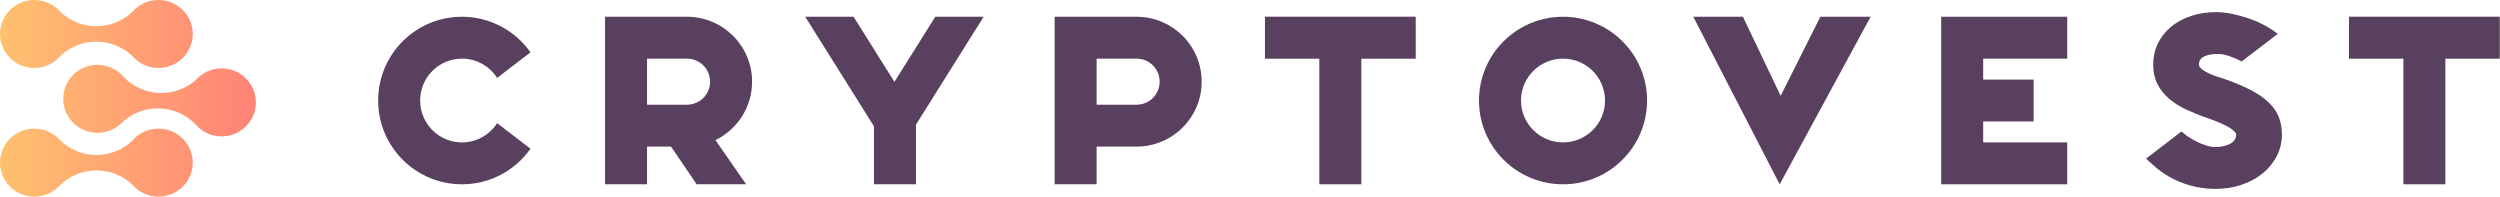
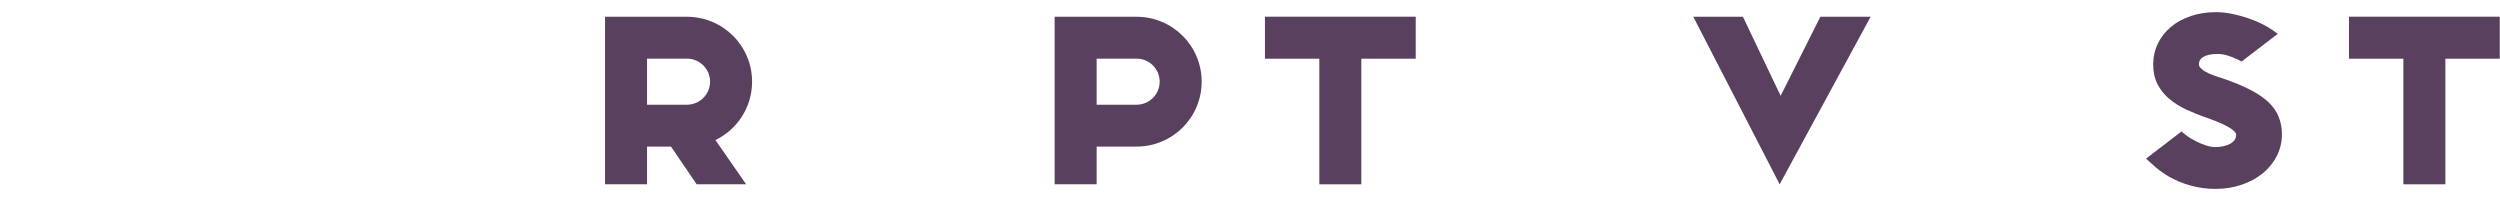
<svg xmlns="http://www.w3.org/2000/svg" width="127" height="10" viewBox="0 0 127 10" fill="none">
-   <path d="M25.254 6.255L26.949 7.555C26.163 8.672 24.875 9.362 23.467 9.362C21.115 9.362 19.21 7.456 19.21 5.106C19.21 2.757 21.115 0.851 23.467 0.851C24.875 0.851 26.163 1.541 26.949 2.658L25.254 3.958C24.867 3.354 24.2 2.979 23.467 2.979C22.296 2.979 21.344 3.93 21.344 5.106C21.344 6.282 22.296 7.234 23.467 7.234C24.2 7.234 24.867 6.859 25.254 6.255Z" fill="#59405E" />
  <path fill-rule="evenodd" clip-rule="evenodd" d="M69.156 2.982V9.362H67.022V2.982H64.259V0.848H71.919V2.982H69.156Z" fill="#59405E" />
  <path fill-rule="evenodd" clip-rule="evenodd" d="M124.225 2.982V9.362H122.091V2.982H119.328V0.848H126.988V2.982H124.225Z" fill="#59405E" />
-   <path fill-rule="evenodd" clip-rule="evenodd" d="M43.362 0.851L45.437 4.159L47.513 0.851L49.969 0.851L46.531 6.331V9.362H44.397V6.415L40.906 0.851H43.362Z" fill="#59405E" />
  <path fill-rule="evenodd" clip-rule="evenodd" d="M36.344 7.116L37.904 9.362H35.391L34.087 7.447H32.87V9.362H30.736V0.851H32.87H34.898C36.725 0.851 38.206 2.328 38.206 4.149C38.206 5.454 37.447 6.581 36.344 7.116ZM32.87 2.979V5.319H34.898C35.546 5.319 36.072 4.795 36.072 4.149C36.072 3.503 35.546 2.979 34.898 2.979H32.87Z" fill="#59405E" />
  <path fill-rule="evenodd" clip-rule="evenodd" d="M55.709 0.851H57.737C59.564 0.851 61.045 2.328 61.045 4.149C61.045 5.97 59.564 7.447 57.737 7.447H55.709V9.362H53.575V0.851H55.709ZM55.709 2.979V5.319H57.737C58.385 5.319 58.911 4.795 58.911 4.149C58.911 3.503 58.385 2.979 57.737 2.979H55.709Z" fill="#59405E" />
-   <path d="M79.402 9.362C77.044 9.362 75.133 7.457 75.133 5.106C75.133 2.756 77.044 0.851 79.402 0.851C81.759 0.851 83.671 2.756 83.671 5.106C83.671 7.457 81.759 9.362 79.402 9.362ZM79.402 7.234C80.581 7.234 81.536 6.281 81.536 5.106C81.536 3.931 80.581 2.979 79.402 2.979C78.223 2.979 77.267 3.931 77.267 5.106C77.267 6.281 78.223 7.234 79.402 7.234Z" fill="#59405E" />
  <path d="M95.028 0.851L90.407 9.362L86.019 0.851H88.54L90.457 4.867L92.474 0.851H95.028Z" fill="#59405E" />
-   <path fill-rule="evenodd" clip-rule="evenodd" d="M100.746 2.979V4.043H103.308V6.17H100.746V7.234H105.015V9.362H98.612V7.234V2.979V0.851H105.015V2.979H100.746Z" fill="#59405E" />
  <path d="M113.743 3.057C113.715 3.043 113.688 3.029 113.664 3.017C113.523 2.95 113.36 2.886 113.175 2.826C113.004 2.77 112.83 2.742 112.651 2.742C112.321 2.742 112.074 2.798 111.909 2.902C111.769 2.99 111.706 3.104 111.706 3.271C111.706 3.327 111.724 3.376 111.766 3.426C111.822 3.495 111.903 3.561 112.008 3.624C112.125 3.692 112.261 3.756 112.416 3.815C112.579 3.876 112.751 3.934 112.94 3.991C113.48 4.177 113.937 4.366 114.31 4.559C114.691 4.755 115.001 4.966 115.24 5.193C115.485 5.427 115.662 5.682 115.767 5.959C115.871 6.228 115.922 6.521 115.922 6.835C115.922 7.221 115.834 7.588 115.658 7.931C115.484 8.27 115.244 8.563 114.941 8.81C114.64 9.055 114.284 9.247 113.874 9.386C113.464 9.526 113.021 9.596 112.545 9.596C112.118 9.596 111.704 9.541 111.304 9.433C110.905 9.324 110.528 9.17 110.17 8.966C109.923 8.818 109.704 8.664 109.515 8.502C109.395 8.399 109.298 8.314 109.224 8.246L109.02 8.058L110.819 6.678L110.963 6.797C111.002 6.83 111.048 6.864 111.099 6.902C111.226 6.994 111.373 7.083 111.54 7.169C111.705 7.255 111.879 7.327 112.062 7.387C112.233 7.443 112.394 7.471 112.545 7.471C112.679 7.471 112.813 7.457 112.947 7.428C113.076 7.401 113.191 7.359 113.294 7.303C113.387 7.252 113.462 7.186 113.521 7.104C113.57 7.035 113.596 6.943 113.596 6.823C113.596 6.809 113.587 6.781 113.561 6.741C113.53 6.693 113.465 6.63 113.367 6.558C113.262 6.481 113.109 6.395 112.909 6.302C112.705 6.206 112.447 6.104 112.138 5.995C111.759 5.866 111.407 5.725 111.081 5.575C110.744 5.419 110.45 5.235 110.199 5.022C109.941 4.804 109.74 4.553 109.598 4.27C109.452 3.981 109.381 3.652 109.381 3.283C109.381 2.907 109.459 2.553 109.615 2.223C109.771 1.894 109.993 1.609 110.28 1.369C110.564 1.131 110.903 0.946 111.297 0.814C111.689 0.682 112.118 0.617 112.585 0.617C112.84 0.617 113.11 0.647 113.395 0.705C113.674 0.763 113.946 0.837 114.212 0.928C114.479 1.019 114.73 1.124 114.966 1.245C115.15 1.339 115.312 1.436 115.452 1.534L115.711 1.718L115.459 1.911L113.993 3.034L113.875 3.125L113.743 3.057Z" fill="#59405E" />
-   <path d="M8.05 0C7.574 0 7.143 0.189 6.828 0.496H6.827C6.344 1.01 5.657 1.331 4.893 1.331C4.174 1.331 3.523 1.046 3.046 0.584C2.727 0.226 2.261 0 1.742 0C0.78 0 0 0.773 0 1.728C0 2.682 0.78 3.455 1.742 3.455C2.283 3.455 2.766 3.21 3.085 2.826C3.558 2.386 4.194 2.116 4.893 2.116C5.606 2.116 6.251 2.396 6.727 2.85C7.046 3.22 7.52 3.455 8.05 3.455C9.011 3.455 9.791 2.682 9.791 1.728C9.791 0.773 9.011 0 8.05 0ZM3.212 4.97C3.185 5.924 3.942 6.719 4.903 6.747C5.378 6.761 5.815 6.584 6.138 6.286L6.139 6.286C6.636 5.786 7.333 5.485 8.096 5.507C8.815 5.527 9.458 5.831 9.921 6.307C10.229 6.674 10.689 6.913 11.208 6.928C12.17 6.955 12.971 6.205 12.999 5.251C13.027 4.297 12.27 3.502 11.309 3.474C10.768 3.459 10.277 3.689 9.947 4.064C9.462 4.491 8.819 4.742 8.119 4.722C7.407 4.702 6.77 4.403 6.308 3.936C6 3.557 5.533 3.308 5.004 3.293C4.987 3.293 4.969 3.292 4.952 3.292C4.014 3.292 3.24 4.033 3.212 4.97ZM6.706 7.163C6.233 7.603 5.597 7.873 4.898 7.873C4.185 7.873 3.54 7.593 3.064 7.138C2.745 6.768 2.271 6.533 1.742 6.533C0.78 6.533 0 7.307 0 8.261C0 9.215 0.78 9.989 1.742 9.989C2.217 9.989 2.648 9.799 2.962 9.493H2.964C3.446 8.979 4.134 8.657 4.898 8.657C5.617 8.657 6.268 8.943 6.745 9.405C7.064 9.763 7.53 9.989 8.05 9.989C9.011 9.989 9.791 9.215 9.791 8.261C9.791 7.307 9.011 6.533 8.05 6.533C7.508 6.533 7.025 6.779 6.706 7.163Z" fill="url(#paint0_linear)" />
  <defs>
    <linearGradient id="paint0_linear" x1="0" y1="4.994" x2="14.124" y2="4.994" gradientUnits="userSpaceOnUse">
      <stop stop-color="#FFC16F" />
      <stop offset="1" stop-color="#FF7D77" />
    </linearGradient>
  </defs>
</svg>